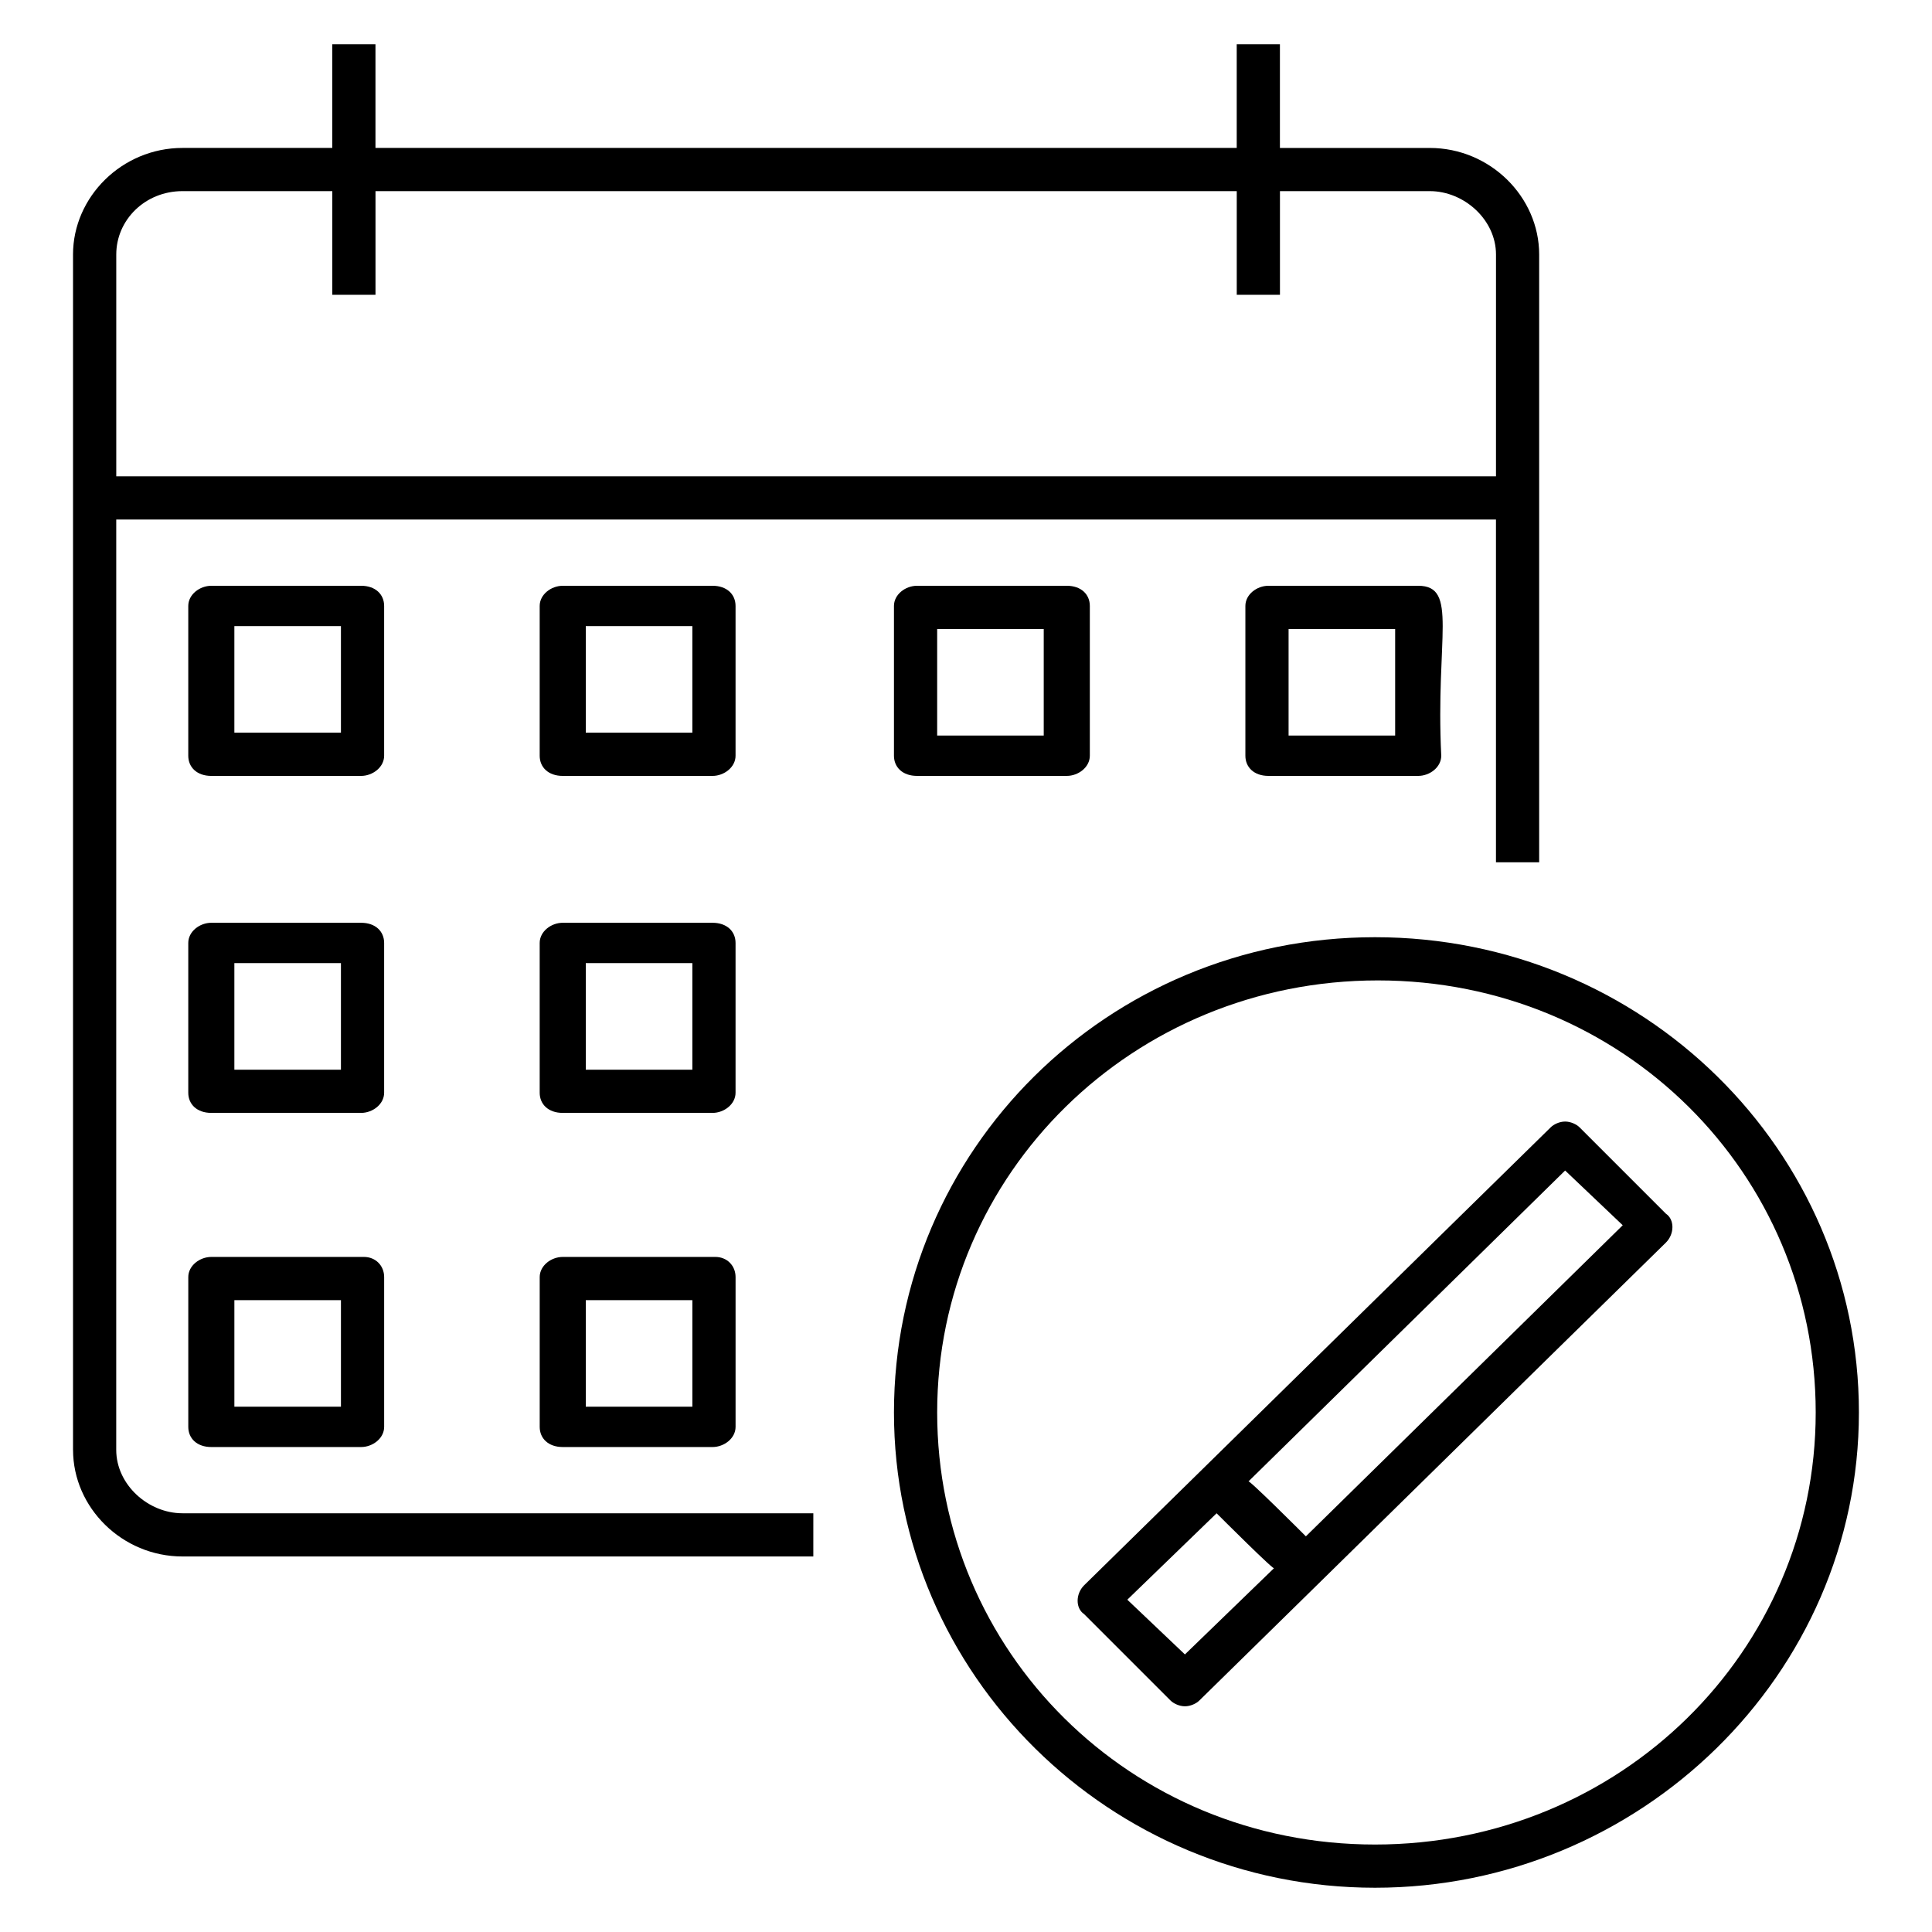
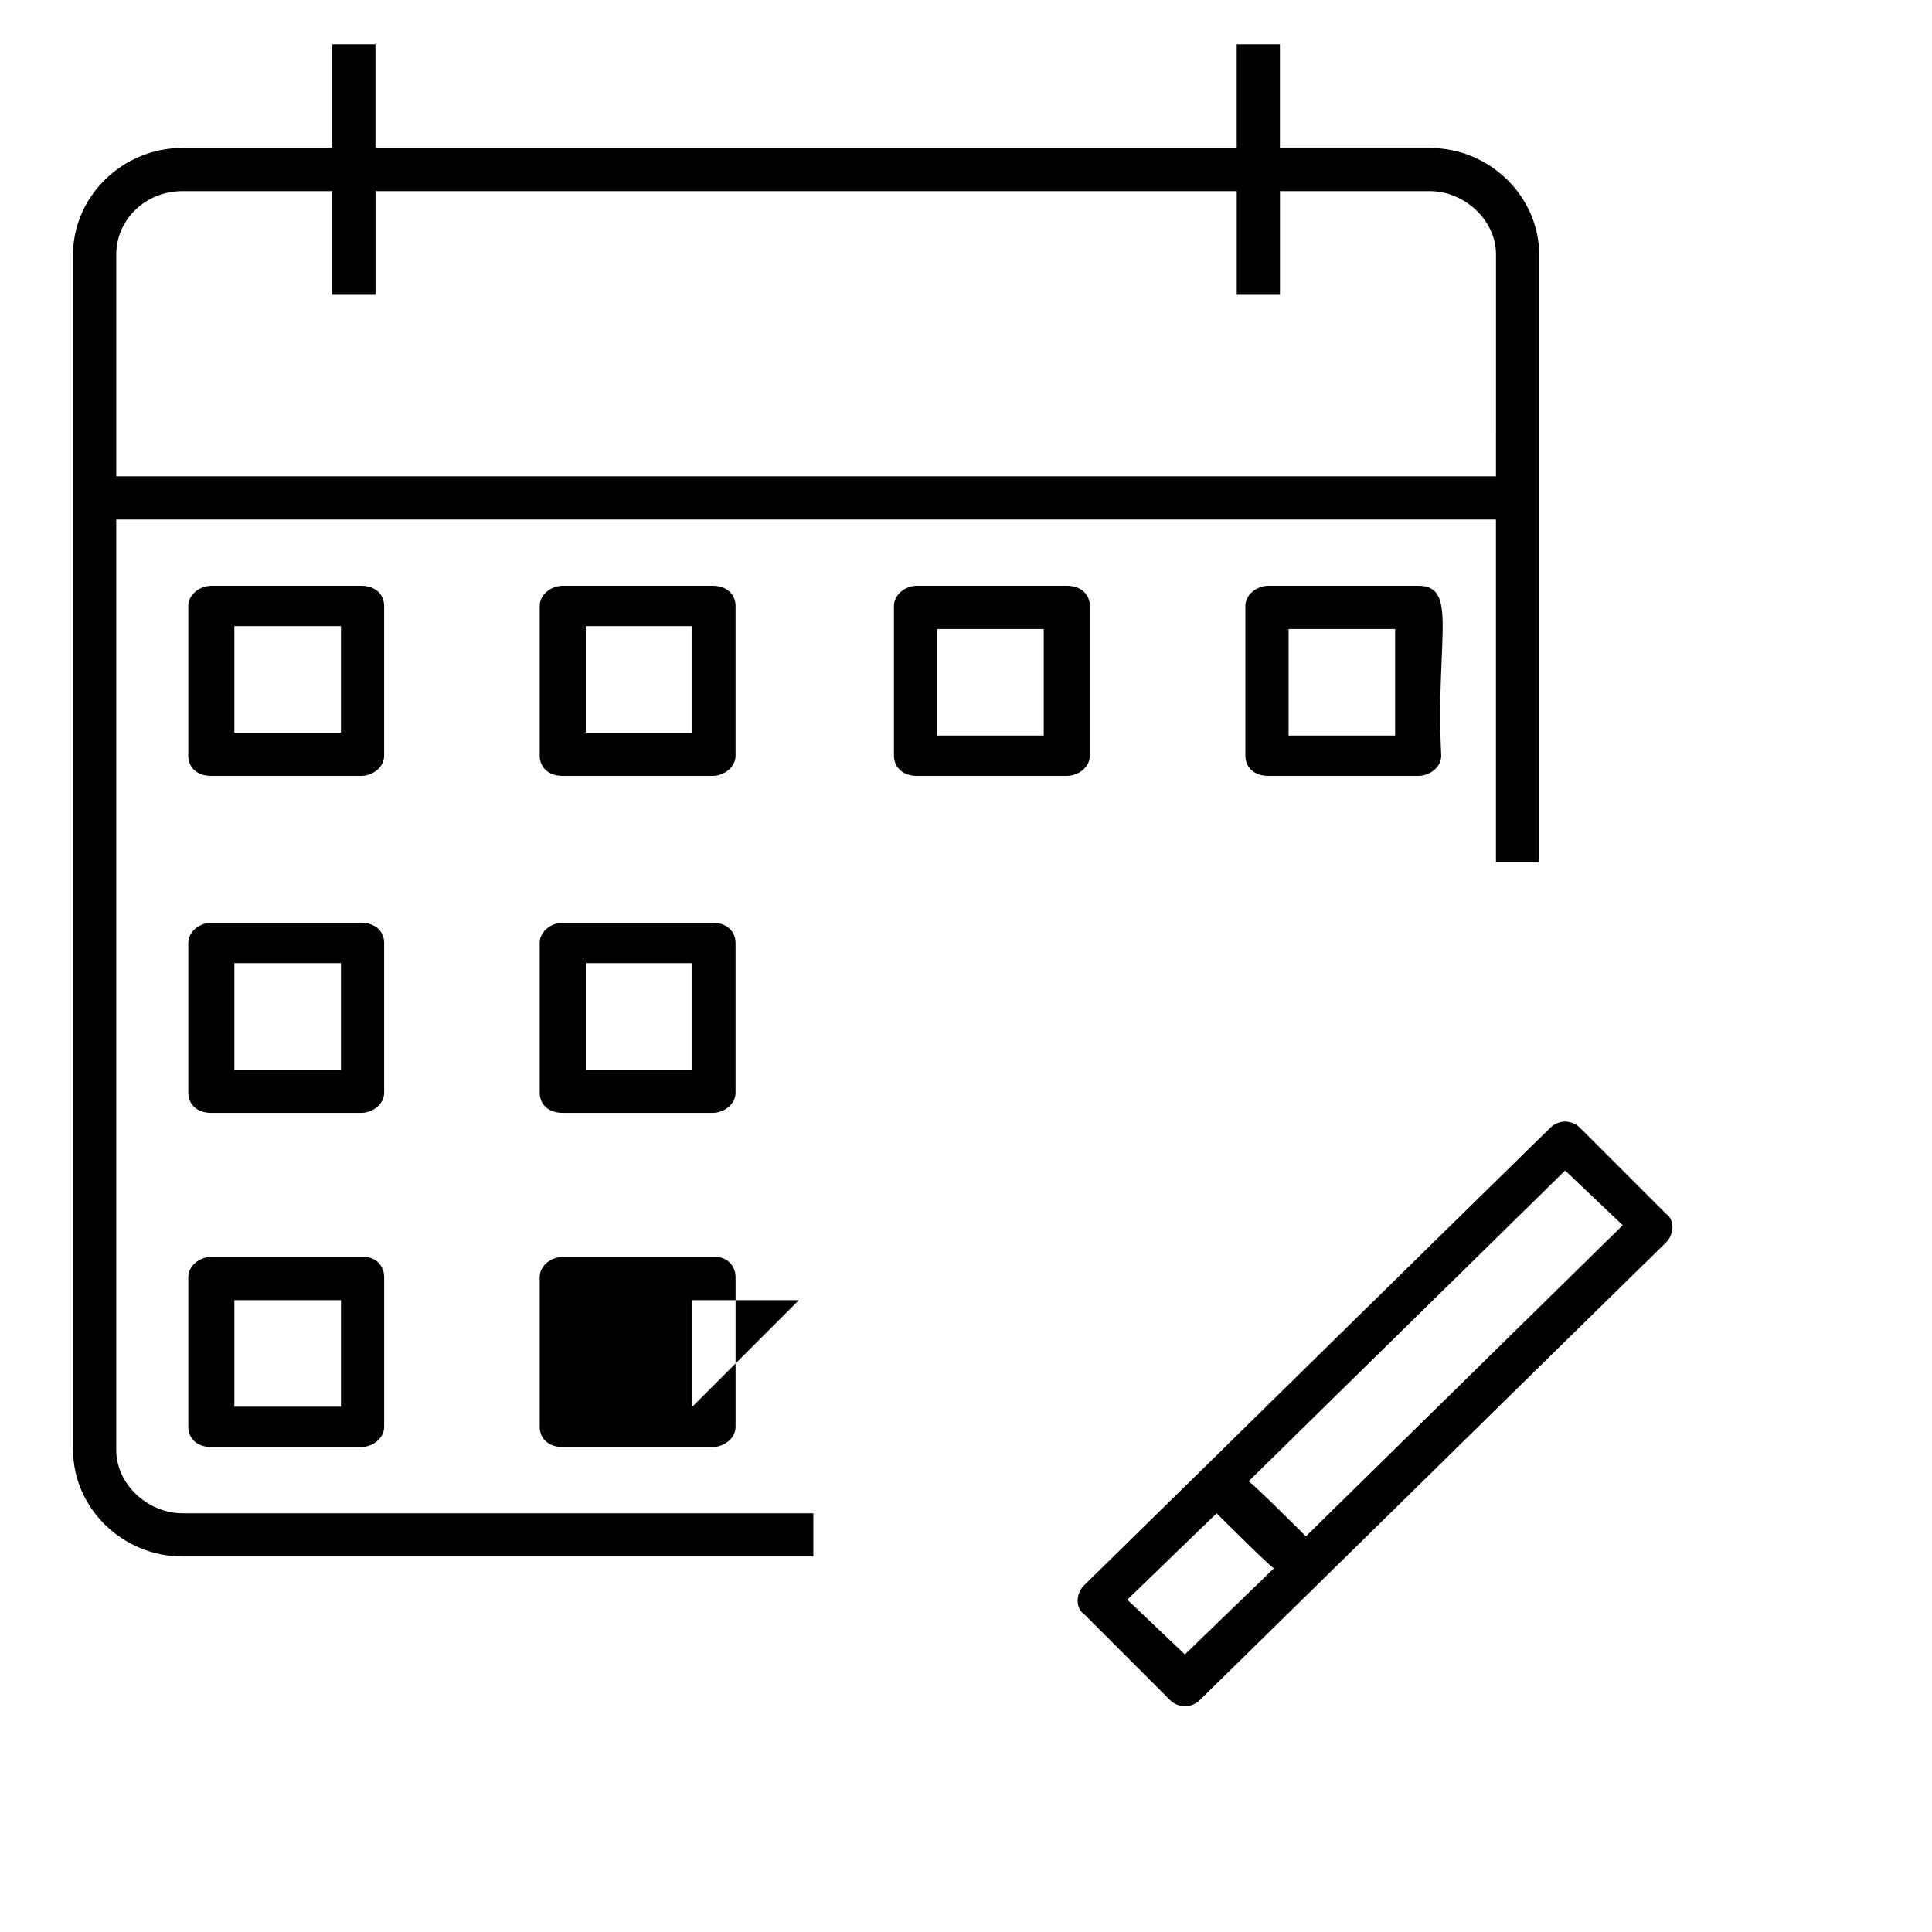
<svg xmlns="http://www.w3.org/2000/svg" fill="#000000" width="800px" height="800px" version="1.1" viewBox="144 144 512 512">
  <g>
    <path d="m431.3 564.12c-2.289 2.289-2.289 6.106 0 7.633l22.902 22.902c0.762 0.762 2.289 1.527 3.816 1.527s3.055-0.762 3.816-1.527c37.402-36.641 86.258-84.73 123.66-121.37 2.289-2.289 2.289-6.106 0-7.633l-22.902-22.902c-0.762-0.762-2.289-1.527-3.816-1.527s-3.055 0.762-3.816 1.527c-37.406 36.641-86.262 84.73-123.66 121.37zm26.715 18.32-15.266-14.504 23.664-22.902c0.762 0.762 16.031 16.031 15.266 14.504zm100.76-128.24 15.266 14.504-83.969 82.441c-0.762-0.762-16.031-16.031-15.266-14.504z" />
    <path d="m163.36 528.24c0 15.266 12.977 28.242 29.008 28.242h167.17l0.004-11.449h-167.18c-9.16 0-17.559-7.633-17.559-16.793l0.004-246.56h365.64v90.84h11.449v-161.07c0-15.266-12.977-28.242-29.008-28.242h-39.695v-27.484h-11.449v27.48h-228.24v-27.48h-11.449v27.48h-39.695c-16.031 0-29.008 12.977-29.008 28.246v316.79zm29.008-333.59h39.695v27.48h11.449v-27.48h228.24v27.48h11.449v-27.48h39.695c9.16 0 17.559 7.633 17.559 16.793l-0.004 58.781h-365.64v-58.777c0-9.16 7.633-16.797 17.555-16.797z" />
    <path d="m245.8 304.58c0-3.055-2.289-5.344-6.106-5.344l-39.695 0.004c-3.055 0-6.106 2.289-6.106 5.344v39.695c0 3.055 2.289 5.344 6.106 5.344h39.695c3.055 0 6.106-2.289 6.106-5.344zm-11.449 33.59h-28.242v-28.242h28.242z" />
    <path d="m338.93 304.58c0-3.055-2.289-5.344-6.106-5.344l-39.695 0.004c-3.055 0-6.106 2.289-6.106 5.344v39.695c0 3.055 2.289 5.344 6.106 5.344h39.695c3.055 0 6.106-2.289 6.106-5.344zm-11.449 33.59h-28.242v-28.242h28.242z" />
    <path d="m426.71 349.62c3.055 0 6.106-2.289 6.106-5.344v-39.695c0-3.055-2.289-5.344-6.106-5.344h-39.695c-3.055 0-6.106 2.289-6.106 5.344v39.695c0 3.055 2.289 5.344 6.106 5.344zm-34.352-38.93h28.242v28.242h-28.242z" />
    <path d="m519.84 349.62c3.055 0 6.106-2.289 6.106-5.344-1.527-31.297 4.582-45.039-6.106-45.039h-39.695c-3.055 0-6.106 2.289-6.106 5.344v39.695c0 3.055 2.289 5.344 6.106 5.344zm-34.352-38.93h28.242v28.242h-28.242z" />
    <path d="m245.8 393.89c0-3.055-2.289-5.344-6.106-5.344h-39.695c-3.055 0-6.106 2.289-6.106 5.344v39.695c0 3.055 2.289 5.344 6.106 5.344h39.695c3.055 0 6.106-2.289 6.106-5.344zm-11.449 33.59h-28.242v-28.242h28.242z" />
    <path d="m338.93 393.89c0-3.055-2.289-5.344-6.106-5.344h-39.695c-3.055 0-6.106 2.289-6.106 5.344v39.695c0 3.055 2.289 5.344 6.106 5.344h39.695c3.055 0 6.106-2.289 6.106-5.344zm-11.449 33.59h-28.242v-28.242h28.242z" />
    <path d="m240.46 477.1h-40.457c-3.055 0-6.106 2.289-6.106 5.344v39.691c0 3.055 2.289 5.344 6.106 5.344h39.695c3.055 0 6.106-2.289 6.106-5.344v-39.695c0-3.051-2.289-5.34-5.344-5.34zm-6.106 39.691h-28.242v-28.242h28.242z" />
-     <path d="m333.59 477.1h-40.457c-3.055 0-6.106 2.289-6.106 5.344v39.691c0 3.055 2.289 5.344 6.106 5.344h39.695c3.055 0 6.106-2.289 6.106-5.344v-39.695c0-3.051-2.289-5.34-5.344-5.34zm-6.106 39.691h-28.242v-28.242h28.242z" />
-     <path d="m380.91 518.32c0 69.465 57.25 125.95 127.48 125.95 70.227 0 128.24-56.488 128.24-125.95s-57.25-125.95-128.24-125.95c-70.992 0-127.48 56.488-127.48 125.95zm244.27 0c0 63.359-51.906 114.5-116.79 114.5s-116.03-51.145-116.03-114.5 51.906-114.5 116.79-114.5c64.887 0.004 116.03 51.148 116.03 114.5z" />
+     <path d="m333.59 477.1h-40.457c-3.055 0-6.106 2.289-6.106 5.344v39.691c0 3.055 2.289 5.344 6.106 5.344h39.695c3.055 0 6.106-2.289 6.106-5.344v-39.695c0-3.051-2.289-5.34-5.344-5.34zm-6.106 39.691v-28.242h28.242z" />
  </g>
</svg>